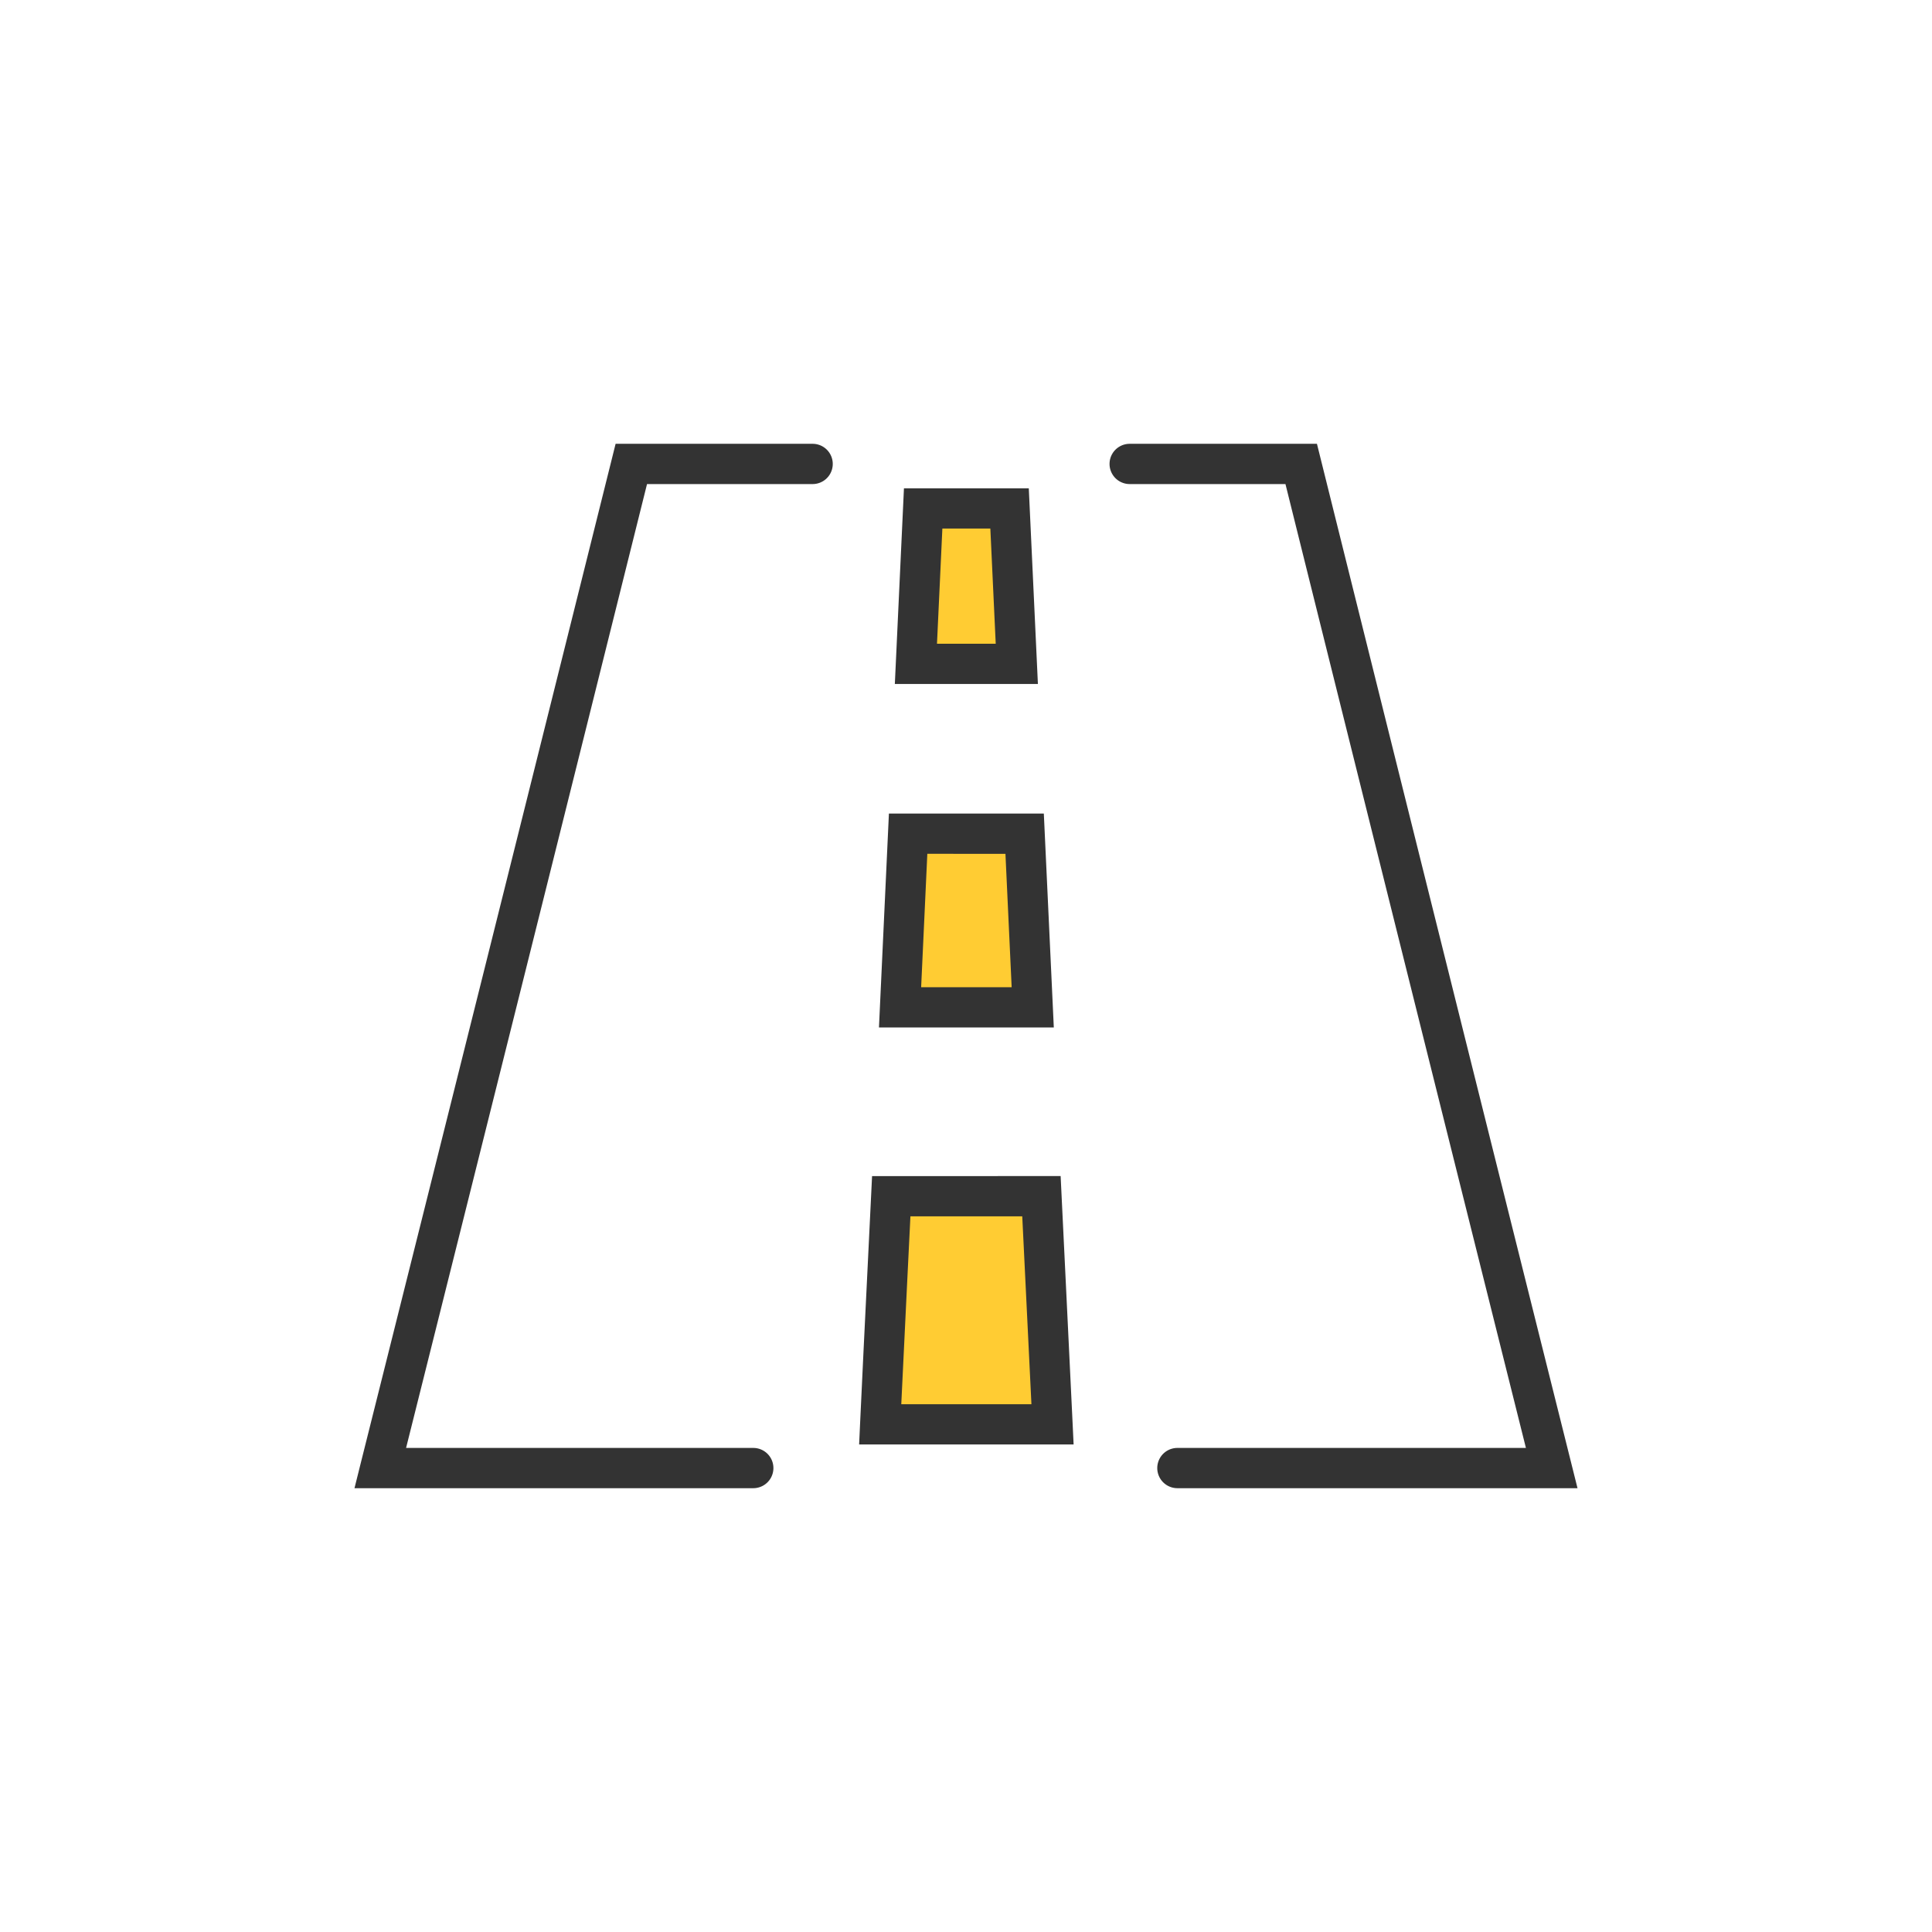
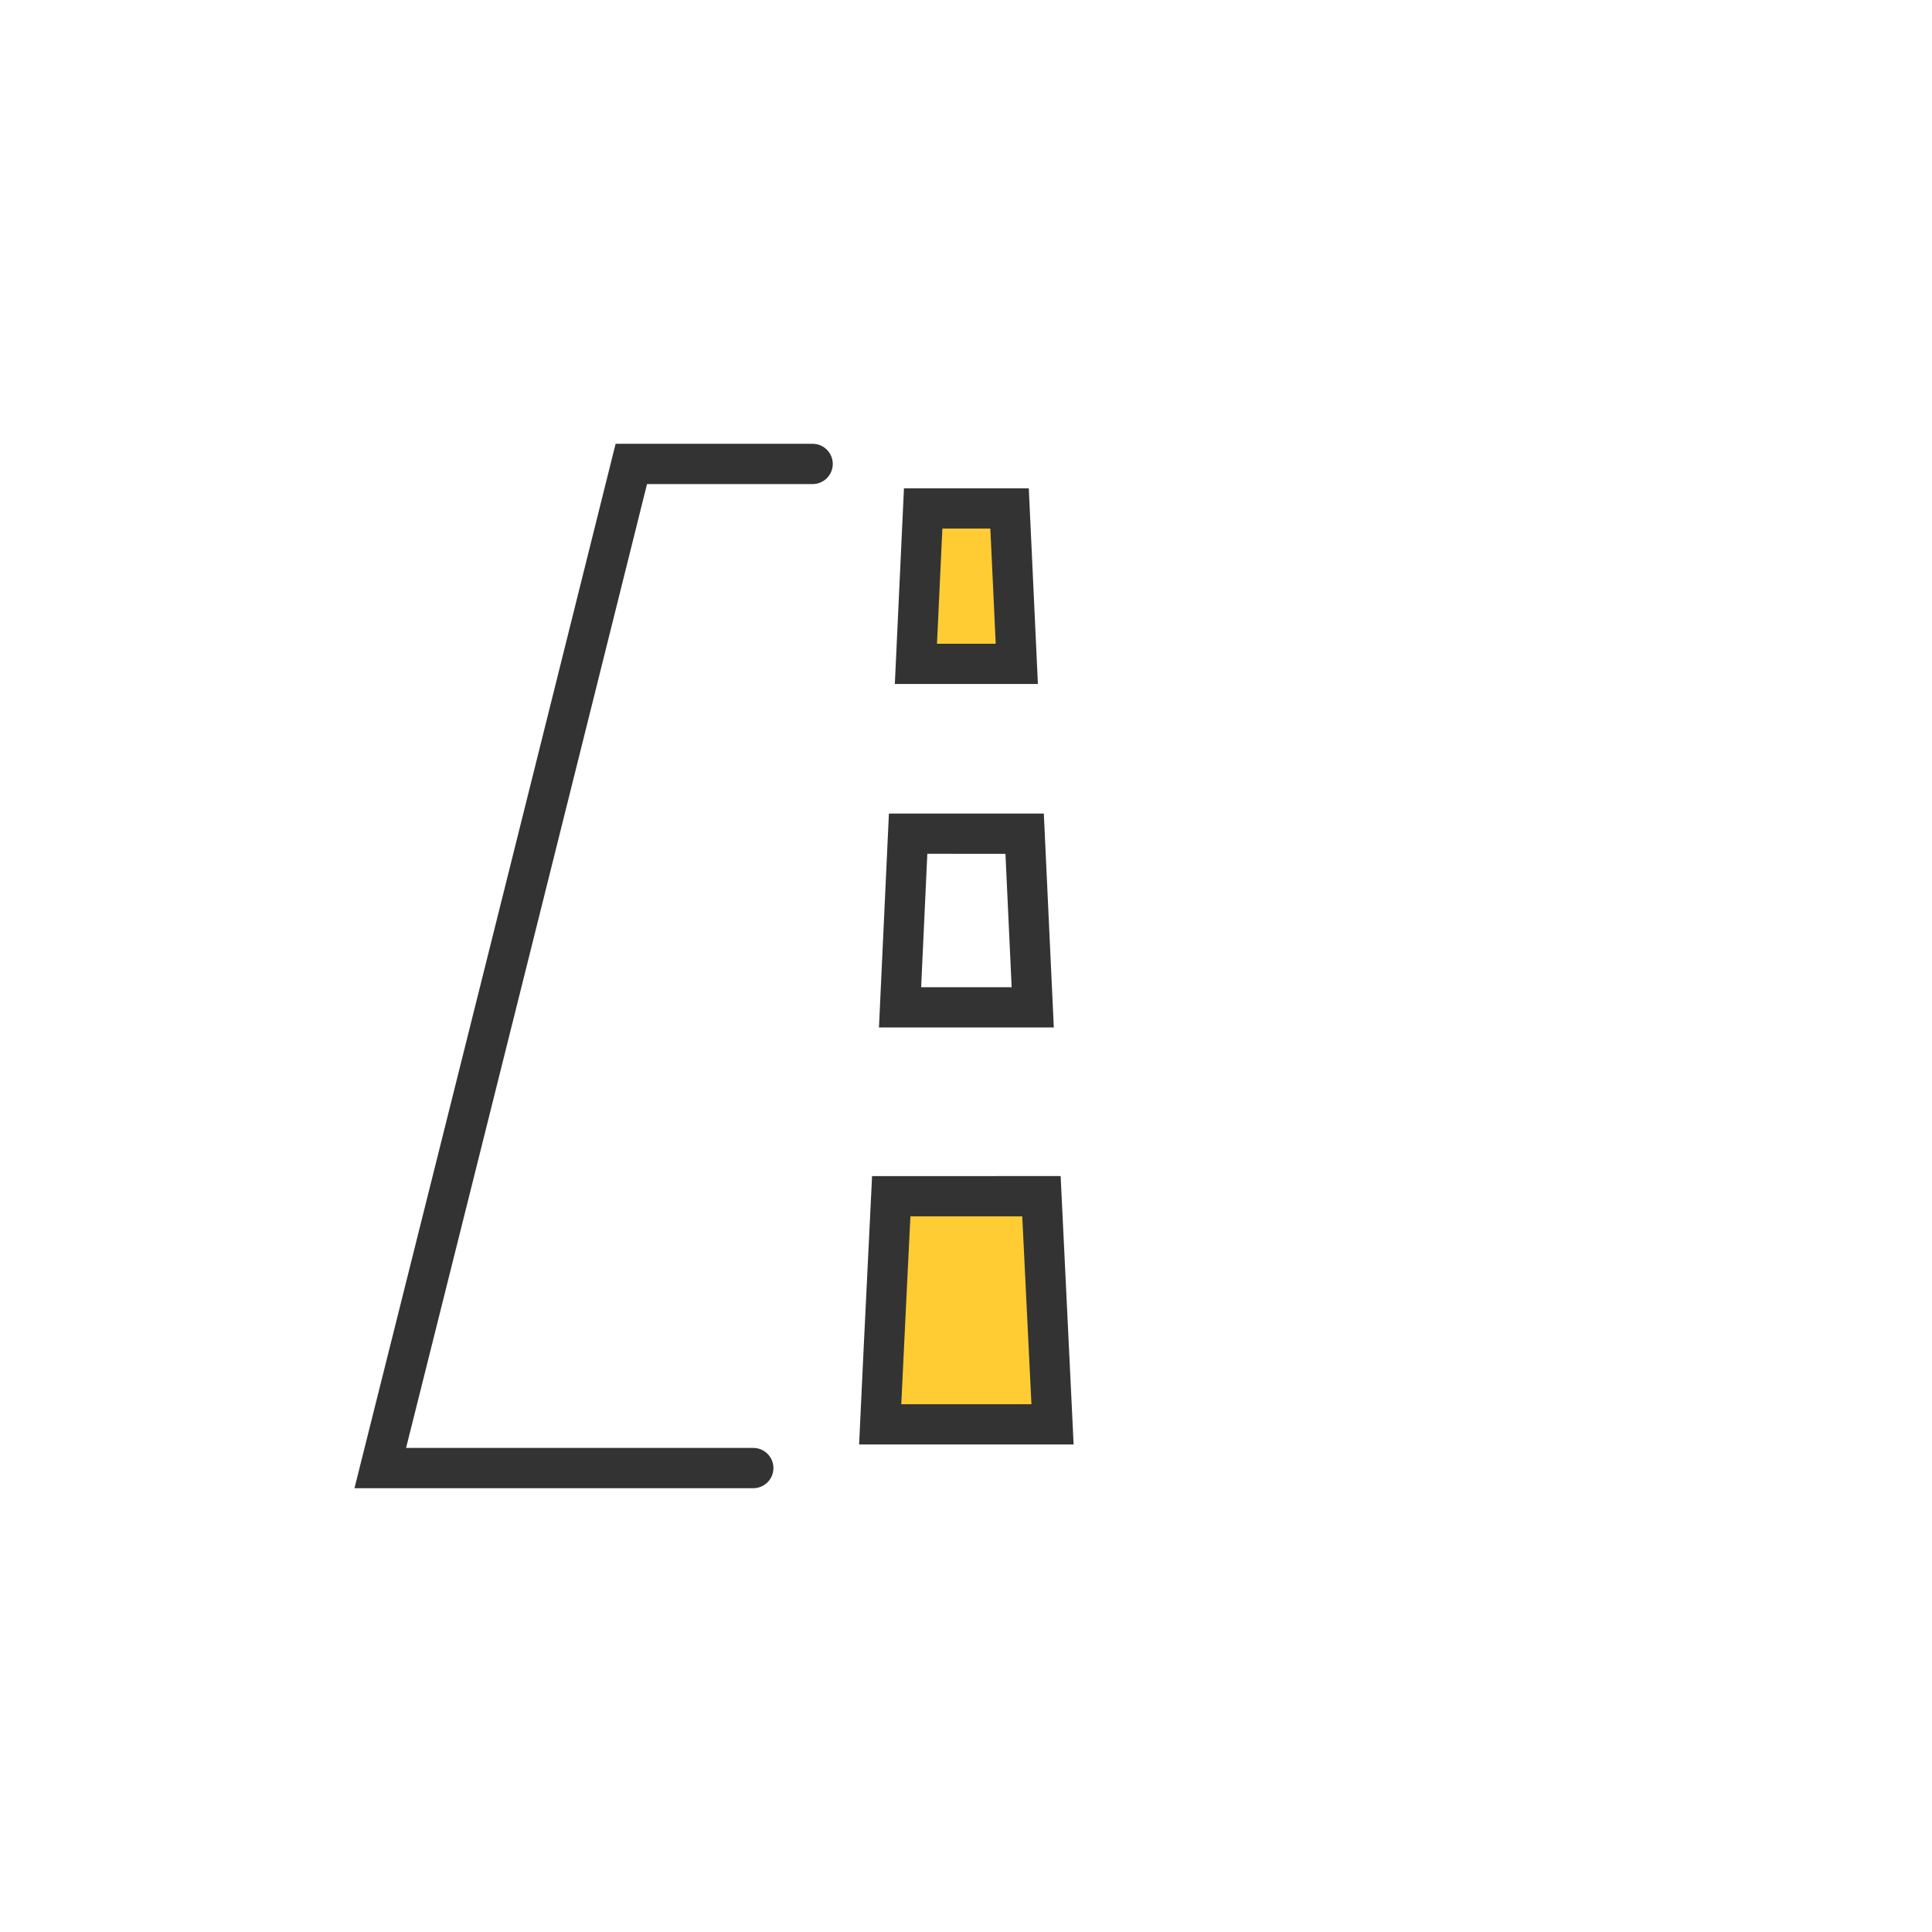
<svg xmlns="http://www.w3.org/2000/svg" viewBox="0 0 60 60">
  <g id="Icon_area_-_no_fill_no_stroke" data-name="Icon area - no fill no stroke">
    <rect width="60" height="60" style="fill:none" />
  </g>
  <g id="Yellow_fill" data-name="Yellow fill">
    <polygon points="28.669 15.79 28.394 20.617 31.628 20.617 31.354 15.79 28.669 15.79" style="fill:#fc3" />
    <path d="M32.687,44.235c-.128-2.368-.275-4.716-.402-7.086H27.737c-.128,2.368-.275,4.716-.402,7.086Z" style="fill:#fc3" />
-     <path d="M32.124,31.284q-.164-2.725-.329-5.393H28.229l-.328,5.393Z" style="fill:#fc3" />
  </g>
  <g id="Outlined_strokes" data-name="Outlined strokes">
    <path d="M23.394,46.217H11.009l.194-.777Q15.118,29.823,19,14.257l.118-.474h6.119a.625.625,0,0,1,0,1.25H20.094q-3.726,14.943-7.483,29.934H23.394a.625.625,0,0,1,0,1.25Z" style="fill:#333" />
-     <path d="M48.991,46.217H36.565a.625.625,0,0,1,0-1.25H47.389q-3.748-14.981-7.468-29.934H35.083a.625.625,0,0,1,0-1.25h5.816l.118.475q3.875,15.577,7.78,31.183Z" style="fill:#333" />
    <path d="M32.233,21.242H27.79l.283-6.077H31.95Zm-3.134-1.25h1.824l-.167-3.577H29.266Z" style="fill:#333" />
    <path d="M33.342,44.859H26.681l.03-.653c.068-1.48.141-2.951.213-4.424l.159-3.258H32.939l.175,3.607q.1,2.035.197,4.074Zm-5.352-1.25h4.042q-.081-1.712-.167-3.417l-.118-2.418H28.274l-.102,2.069Q28.08,41.725,27.99,43.609Z" style="fill:#333" />
    <path d="M32.727,31.909H27.297l.309-6.643h4.811Zm-4.12-1.25h2.811l-.193-4.143H28.799Z" style="fill:#333" />
  </g>
</svg>